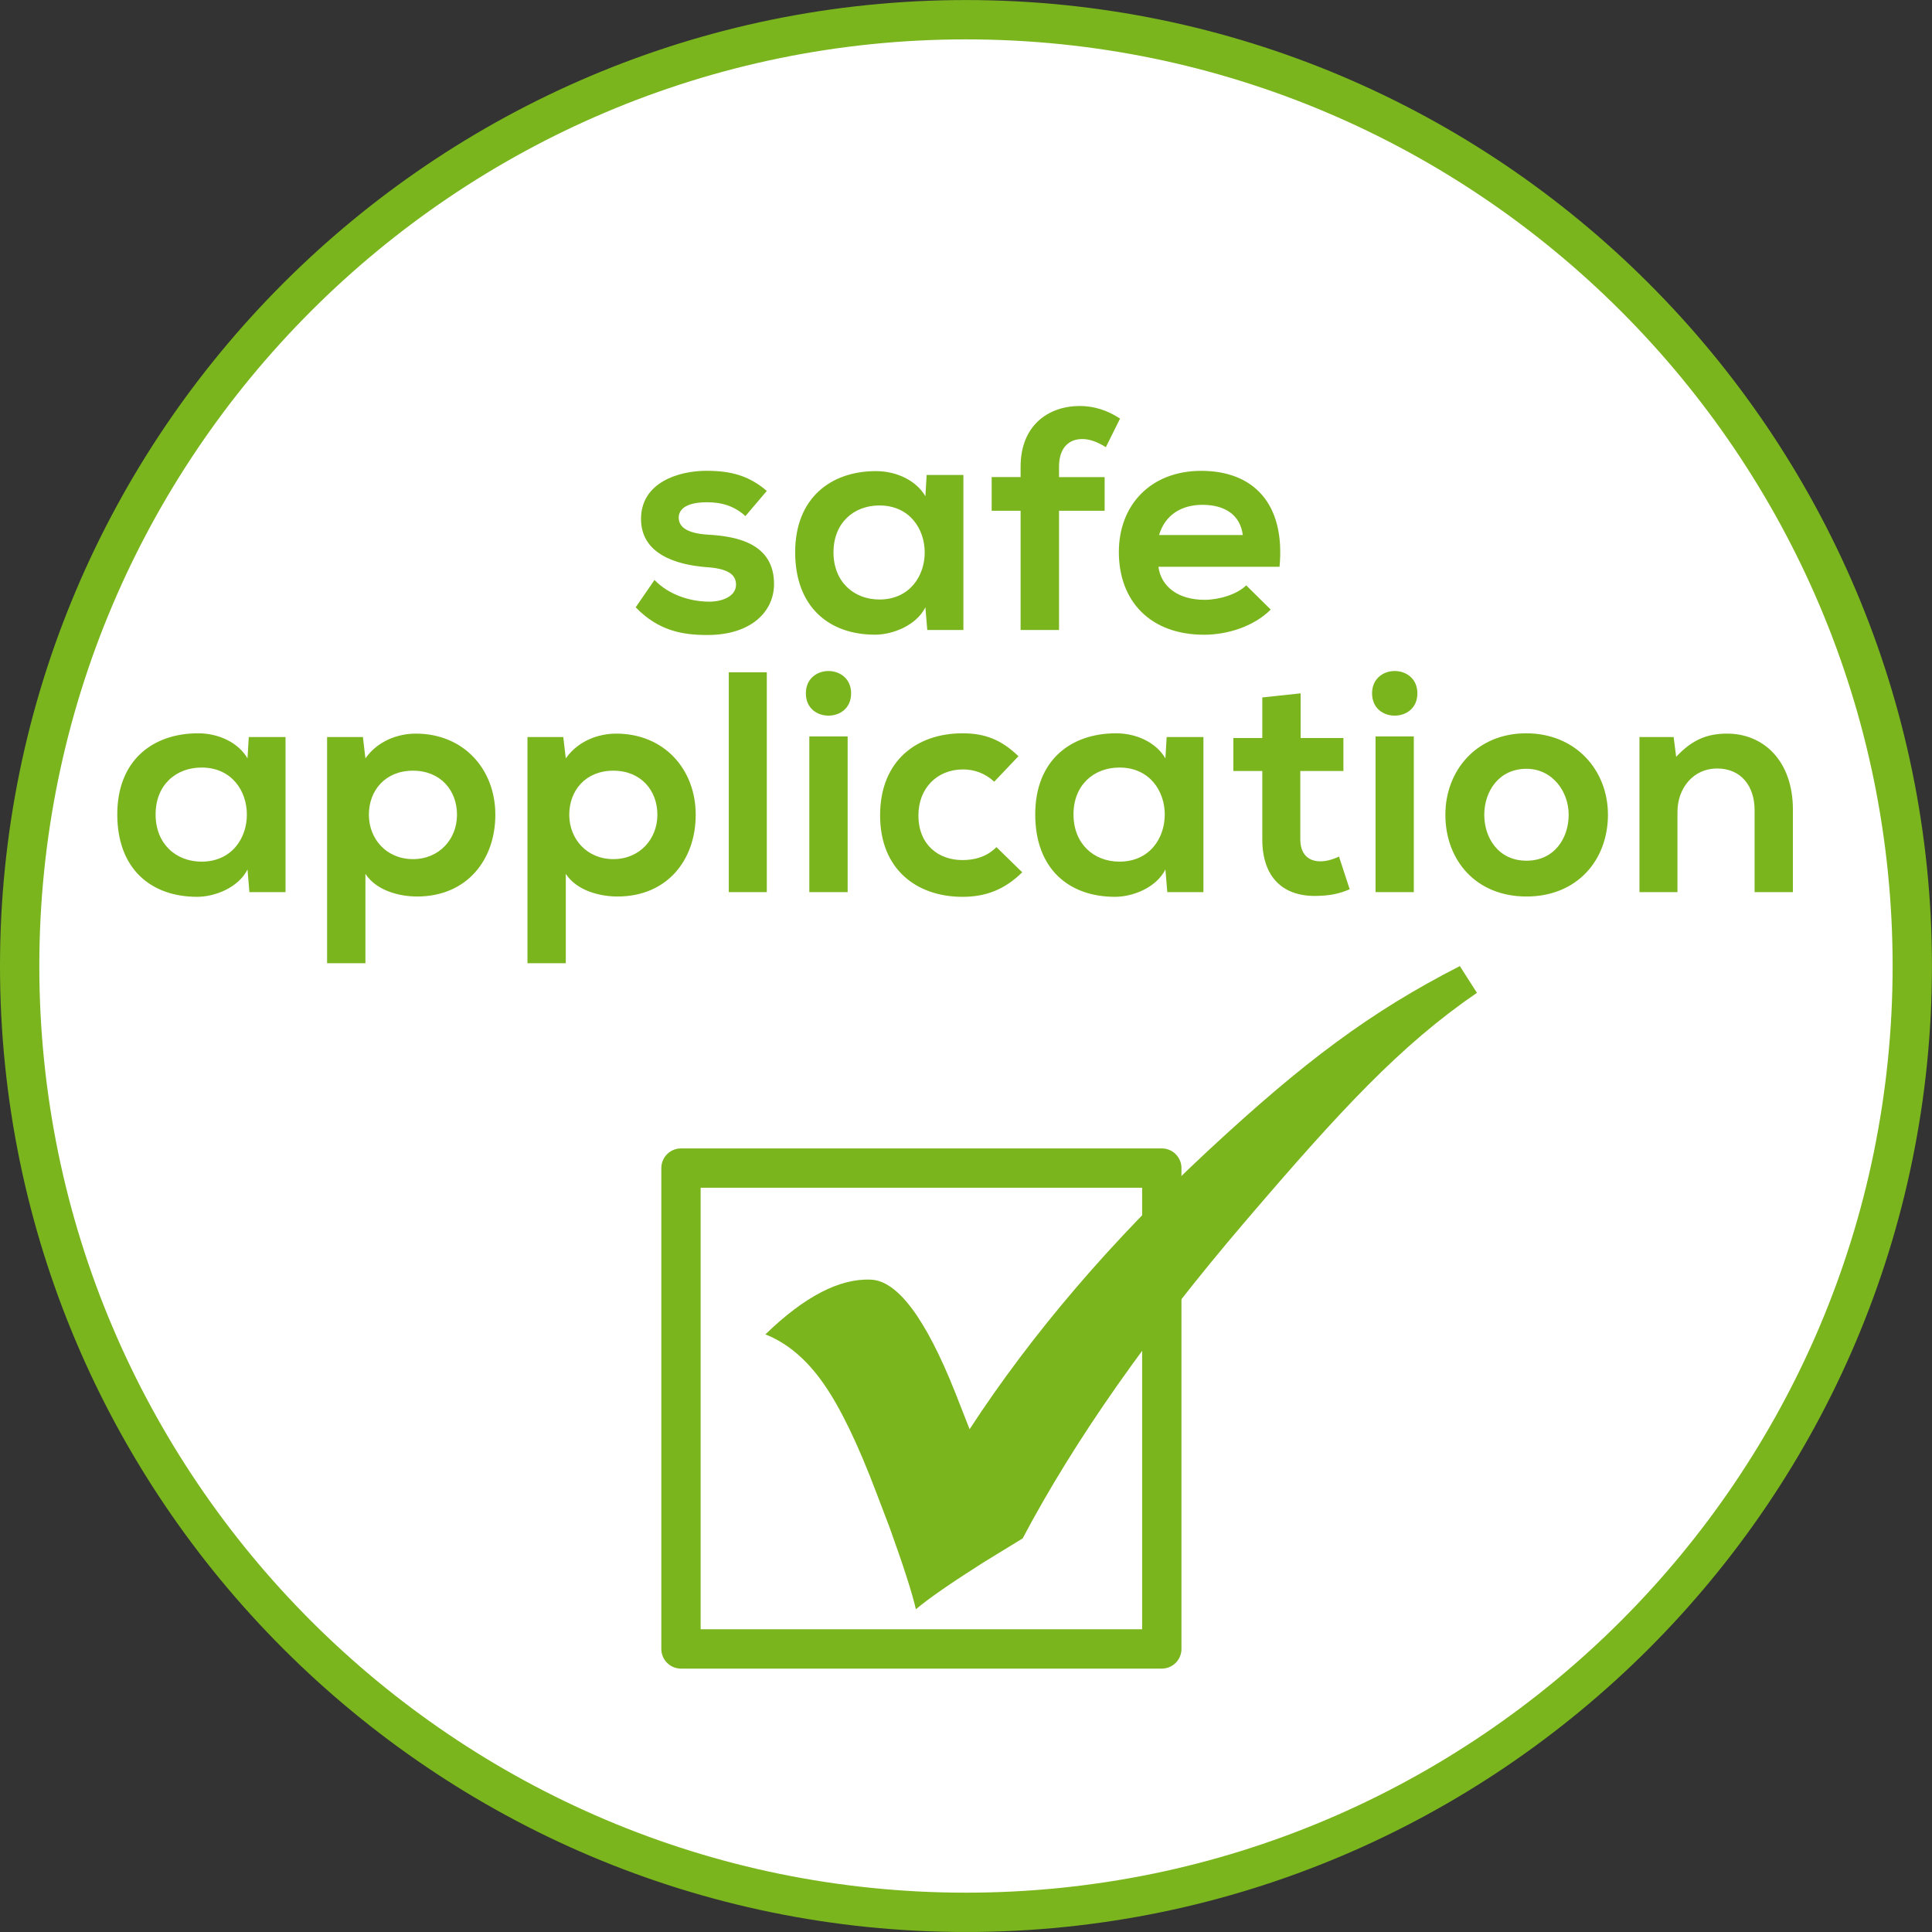
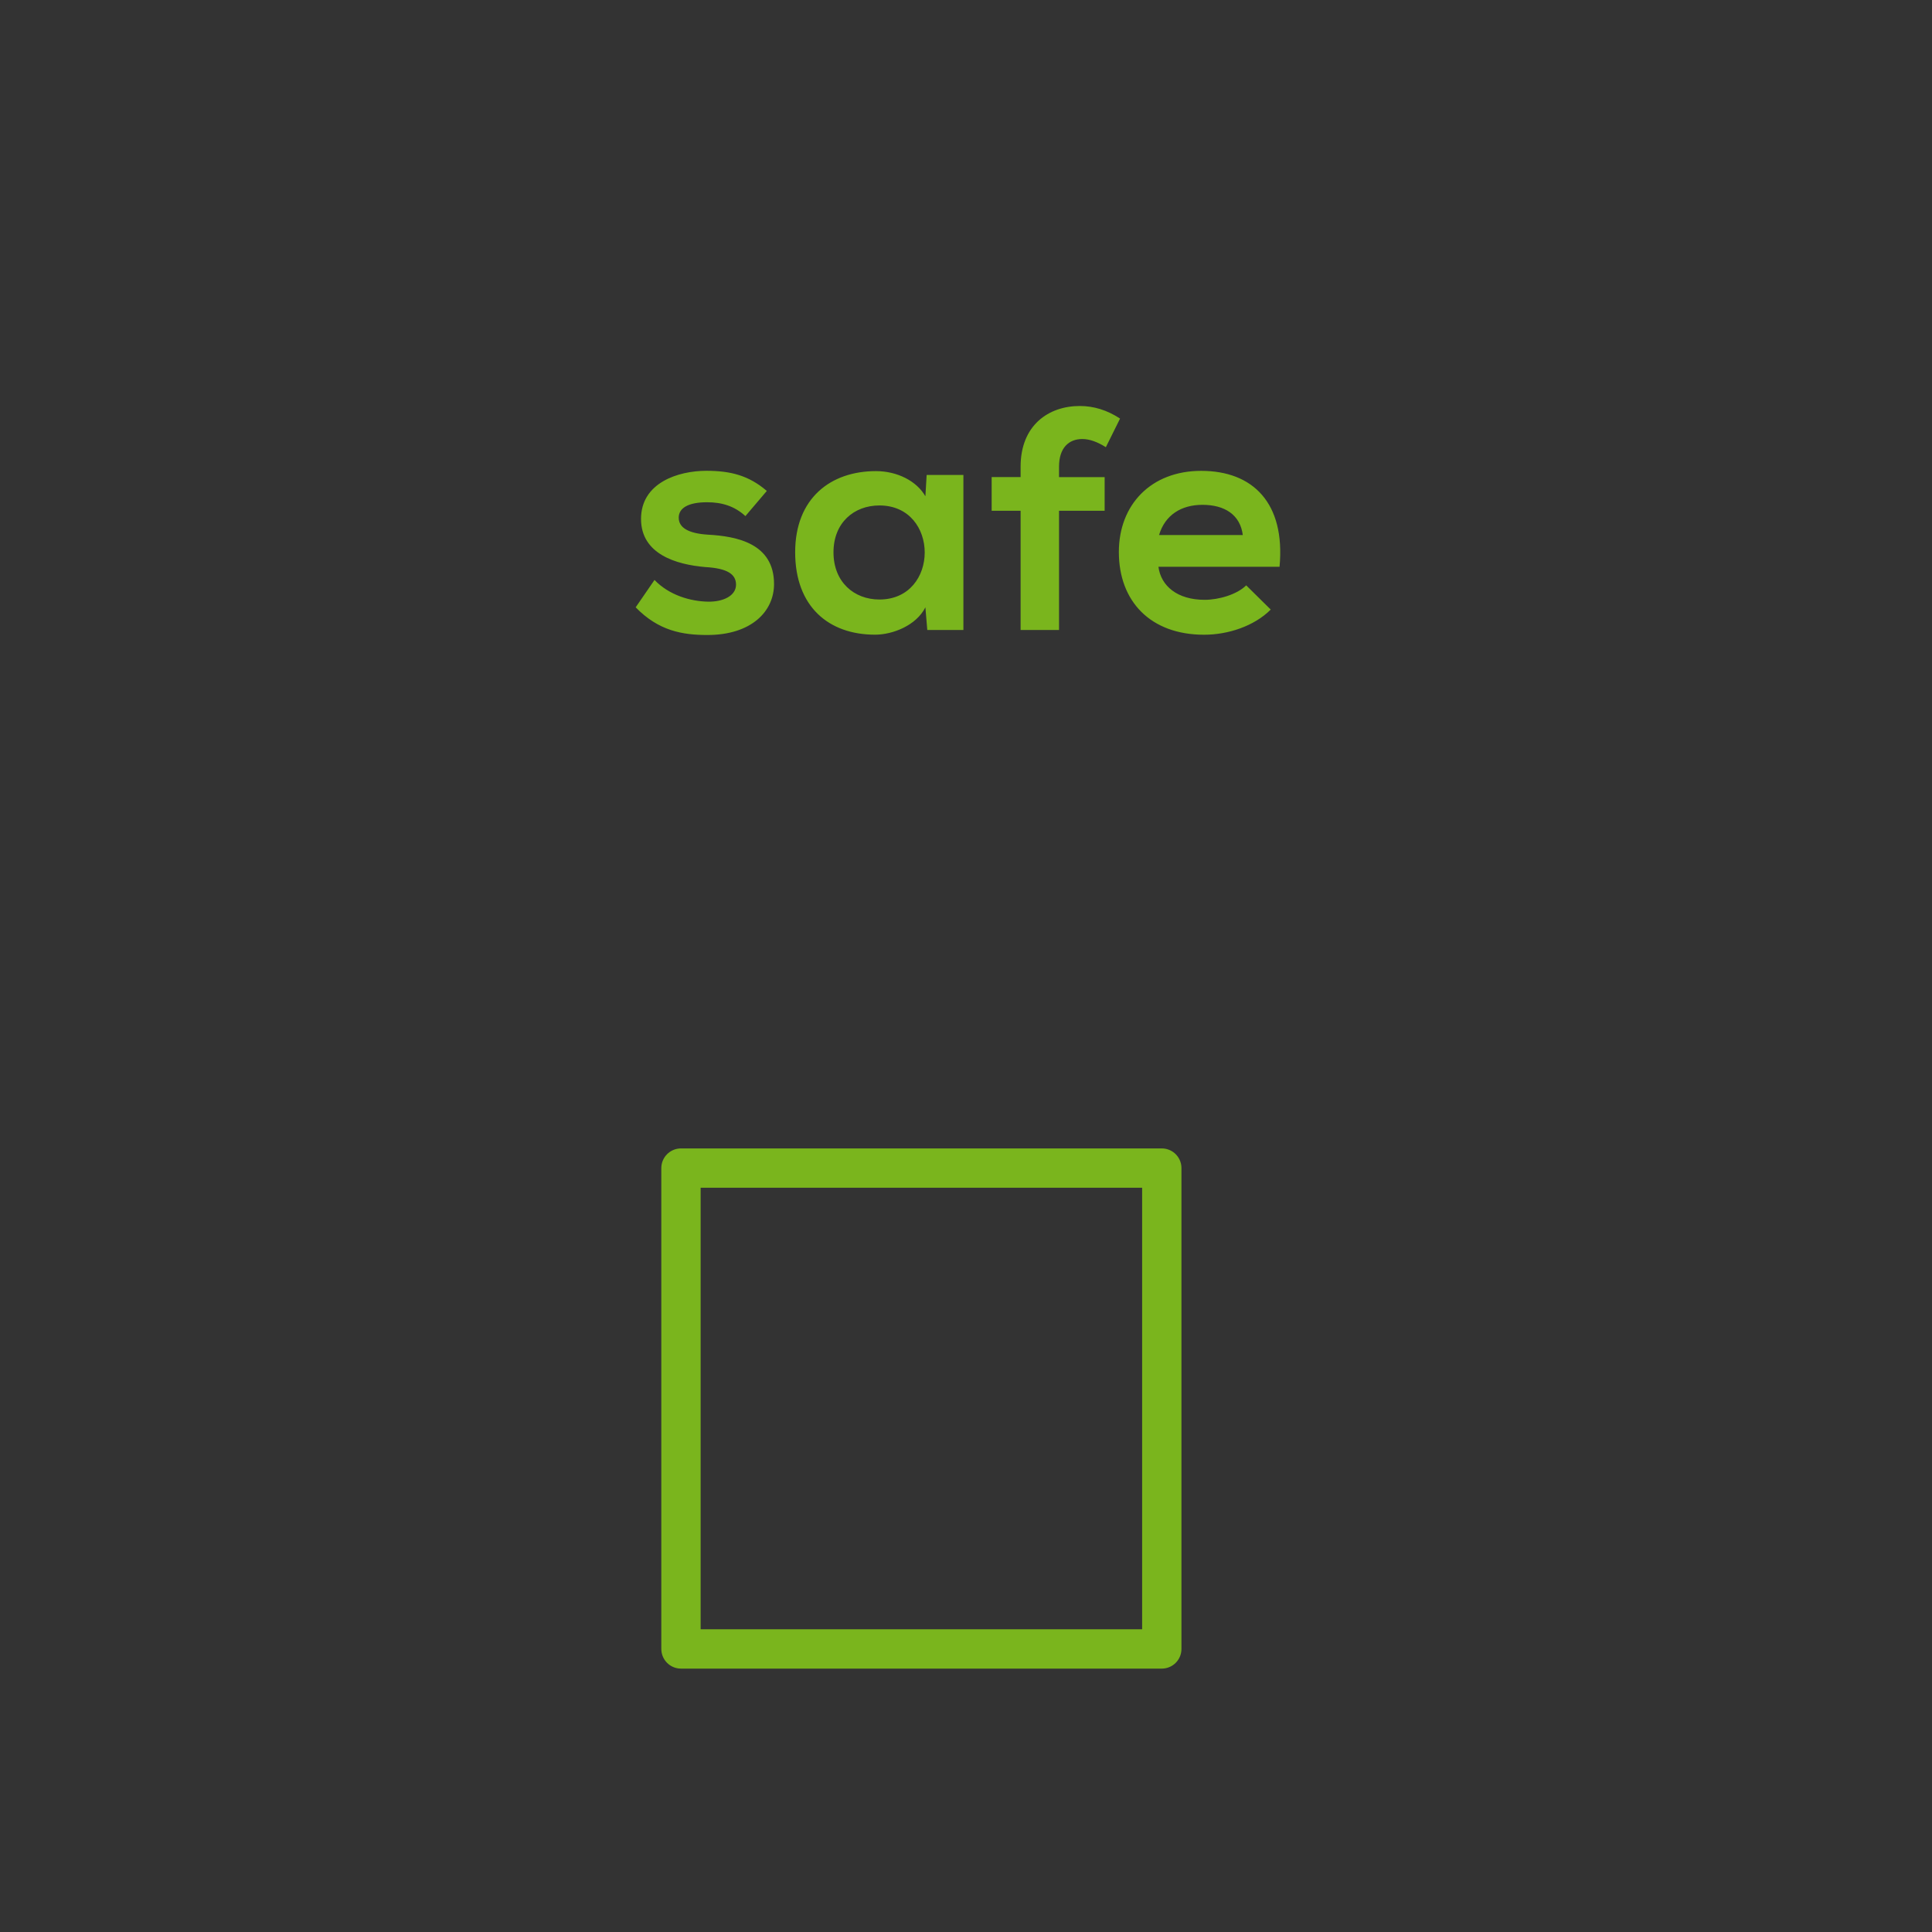
<svg xmlns="http://www.w3.org/2000/svg" xmlns:xlink="http://www.w3.org/1999/xlink" version="1.1" id="Ebene_1" x="0px" y="0px" width="36.851px" height="36.851px" viewBox="0 0 36.851 36.851" enable-background="new 0 0 36.851 36.851" xml:space="preserve">
  <rect x="0" y="0" width="36.851" height="36.851" fill="#333333" stroke="none" />
  <g>
    <defs>
-       <rect id="SVGID_1_" y="0" width="36.85" height="36.85" />
-     </defs>
+       </defs>
    <clipPath id="SVGID_2_">
      <use xlink:href="#SVGID_1_" overflow="visible" />
    </clipPath>
    <path clip-path="url(#SVGID_2_)" fill="#FFFFFF" d="M18.425,36.476c9.953,0,18.05-8.097,18.05-18.05   c0-9.953-8.098-18.05-18.05-18.05c-9.953,0-18.05,8.097-18.05,18.05C0.375,28.379,8.472,36.476,18.425,36.476" />
    <path clip-path="url(#SVGID_2_)" fill="none" stroke="#7AB51D" stroke-width="0.75" stroke-miterlimit="10" d="M18.425,36.476   c9.953,0,18.05-8.097,18.05-18.05c0-9.953-8.098-18.05-18.05-18.05c-9.953,0-18.05,8.097-18.05,18.05   C0.375,28.379,8.472,36.476,18.425,36.476z" />
    <path clip-path="url(#SVGID_2_)" fill="#7AB51D" d="M23.038,21.953c-1.829,1.703-3.346,3.472-4.544,5.308l-0.277-0.707   c-0.561-1.408-1.097-2.125-1.605-2.146c-0.596-0.027-1.267,0.321-2.013,1.044c0.416,0.164,0.785,0.475,1.106,0.934   c0.322,0.457,0.66,1.158,1.016,2.1l0.25,0.657c0.26,0.721,0.426,1.236,0.499,1.552c0.228-0.194,0.653-0.49,1.281-0.889l0.755-0.462   c0.997-1.885,2.41-3.897,4.238-6.037c1.828-2.138,2.965-3.367,4.427-4.37l-0.326-0.51C26.131,19.304,24.868,20.253,23.038,21.953" />
  </g>
  <rect x="12.989" y="22.28" fill="none" stroke="#7AB51D" stroke-width="0.75" stroke-linejoin="round" width="9.171" height="9.172" />
  <g>
    <defs>
      <rect id="SVGID_3_" y="0" width="36.85" height="36.85" />
    </defs>
    <clipPath id="SVGID_4_">
      <use xlink:href="#SVGID_3_" overflow="visible" />
    </clipPath>
-     <path clip-path="url(#SVGID_4_)" fill="#7AB51D" d="M34.198,17.016v-1.572c0-0.93-0.559-1.451-1.254-1.451   c-0.378,0-0.666,0.113-0.973,0.443l-0.048-0.378h-0.652v2.958h0.725v-1.53c0-0.45,0.3-0.828,0.756-0.828   c0.462,0,0.715,0.342,0.715,0.792v1.566H34.198z M29.116,14.664c0.493,0,0.805,0.432,0.805,0.876c0,0.444-0.27,0.877-0.805,0.877   c-0.534,0-0.805-0.433-0.805-0.877C28.312,15.096,28.588,14.664,29.116,14.664 M29.11,13.987c-0.942,0-1.541,0.707-1.541,1.553   c0,0.865,0.581,1.56,1.547,1.56c0.967,0,1.554-0.695,1.554-1.56C30.67,14.694,30.059,13.987,29.11,13.987 M26.171,13.224   c0,0.288,0.216,0.426,0.431,0.426c0.217,0,0.433-0.138,0.433-0.426c0-0.282-0.216-0.425-0.433-0.425   C26.387,12.799,26.171,12.942,26.171,13.224 M26.237,17.016h0.73v-2.969h-0.73V17.016z M24.077,13.303v0.774h-0.552v0.629h0.552   v1.302c0,0.744,0.413,1.104,1.061,1.08c0.223-0.006,0.396-0.036,0.606-0.126l-0.204-0.624c-0.114,0.055-0.24,0.091-0.354,0.091   c-0.233,0-0.384-0.139-0.384-0.421v-1.302h0.822v-0.629h-0.816v-0.852L24.077,13.303z M21.352,14.64c1.153,0,1.153,1.795,0,1.795   c-0.485,0-0.876-0.337-0.876-0.901S20.866,14.64,21.352,14.64 M22.229,14.466c-0.168-0.294-0.539-0.479-0.942-0.479   c-0.864,0-1.541,0.515-1.541,1.547c0,1.038,0.641,1.572,1.522,1.572c0.338,0,0.787-0.174,0.961-0.522l0.036,0.432h0.689v-2.958   h-0.701L22.229,14.466z M19.006,16.158c-0.186,0.187-0.414,0.247-0.648,0.247c-0.456,0-0.84-0.289-0.84-0.853   c0-0.516,0.354-0.876,0.852-0.876c0.21,0,0.42,0.072,0.594,0.234l0.462-0.486c-0.33-0.318-0.642-0.437-1.068-0.437   c-0.858,0-1.571,0.509-1.571,1.565c0,1.044,0.713,1.554,1.571,1.554c0.438,0,0.798-0.132,1.14-0.468L19.006,16.158z M15.371,13.224   c0,0.288,0.216,0.426,0.431,0.426c0.216,0,0.432-0.138,0.432-0.426c0-0.282-0.216-0.425-0.432-0.425   C15.587,12.799,15.371,12.942,15.371,13.224 M15.437,17.016h0.731v-2.969h-0.731V17.016z M13.901,17.016h0.725v-4.193h-0.725   V17.016z M10.792,18.372v-1.704c0.216,0.33,0.666,0.432,0.985,0.432c0.948,0,1.493-0.695,1.493-1.56   c0-0.87-0.605-1.547-1.517-1.547c-0.337,0-0.727,0.137-0.961,0.473l-0.048-0.408h-0.683v4.314H10.792z M11.699,16.387   c-0.505,0-0.841-0.385-0.841-0.847c0-0.462,0.312-0.84,0.841-0.84c0.528,0,0.84,0.378,0.84,0.84   C12.539,16.002,12.203,16.387,11.699,16.387 M6.97,18.372v-1.704c0.216,0.33,0.666,0.432,0.985,0.432   c0.948,0,1.493-0.695,1.493-1.56c0-0.87-0.605-1.547-1.517-1.547c-0.337,0-0.727,0.137-0.961,0.473l-0.048-0.408H6.239v4.314H6.97z    M7.877,16.387c-0.505,0-0.841-0.385-0.841-0.847c0-0.462,0.312-0.84,0.841-0.84c0.528,0,0.84,0.378,0.84,0.84   C8.717,16.002,8.381,16.387,7.877,16.387 M3.845,14.64c1.152,0,1.152,1.795,0,1.795c-0.487,0-0.877-0.337-0.877-0.901   S3.358,14.64,3.845,14.64 M4.721,14.466c-0.168-0.294-0.54-0.479-0.942-0.479c-0.865,0-1.542,0.515-1.542,1.547   c0,1.038,0.641,1.572,1.524,1.572c0.336,0,0.786-0.174,0.96-0.522l0.036,0.432h0.689v-2.958H4.745L4.721,14.466z" />
    <path clip-path="url(#SVGID_4_)" fill="#7AB51D" d="M22.108,10.205c0.114-0.384,0.426-0.576,0.828-0.576   c0.426,0,0.721,0.192,0.769,0.576H22.108z M24.406,10.811c0.114-1.218-0.51-1.83-1.494-1.83c-0.96,0-1.571,0.648-1.571,1.548   c0,0.942,0.605,1.578,1.625,1.578c0.456,0,0.954-0.162,1.272-0.48l-0.468-0.462c-0.174,0.174-0.522,0.276-0.792,0.276   c-0.522,0-0.834-0.264-0.882-0.63H24.406z M20.2,12.017V9.742h0.87V9.101H20.2V8.902c0-0.36,0.186-0.528,0.444-0.528   c0.138,0,0.288,0.054,0.449,0.156l0.271-0.546c-0.246-0.162-0.504-0.24-0.768-0.24c-0.595,0-1.129,0.366-1.129,1.158v0.198h-0.552   v0.642h0.552v2.274H20.2z M16.774,9.641c1.152,0,1.152,1.794,0,1.794c-0.486,0-0.876-0.336-0.876-0.9S16.288,9.641,16.774,9.641    M17.651,9.466c-0.168-0.294-0.541-0.48-0.943-0.48c-0.864,0-1.541,0.516-1.541,1.548c0,1.038,0.641,1.572,1.523,1.572   c0.336,0,0.786-0.174,0.961-0.522l0.036,0.432h0.689V9.059h-0.701L17.651,9.466z M14.626,9.364   C14.284,9.07,13.937,8.98,13.474,8.98c-0.54,0-1.247,0.228-1.247,0.918c0,0.672,0.671,0.87,1.223,0.918   c0.427,0.024,0.589,0.138,0.589,0.336c0,0.216-0.253,0.33-0.535,0.324c-0.33-0.006-0.738-0.12-1.02-0.414l-0.359,0.522   c0.437,0.45,0.893,0.528,1.367,0.528c0.84,0,1.272-0.45,1.272-0.972c0-0.774-0.707-0.912-1.266-0.942   c-0.366-0.024-0.552-0.132-0.552-0.324c0-0.186,0.186-0.294,0.54-0.294c0.282,0,0.523,0.072,0.732,0.264L14.626,9.364z" />
  </g>
</svg>